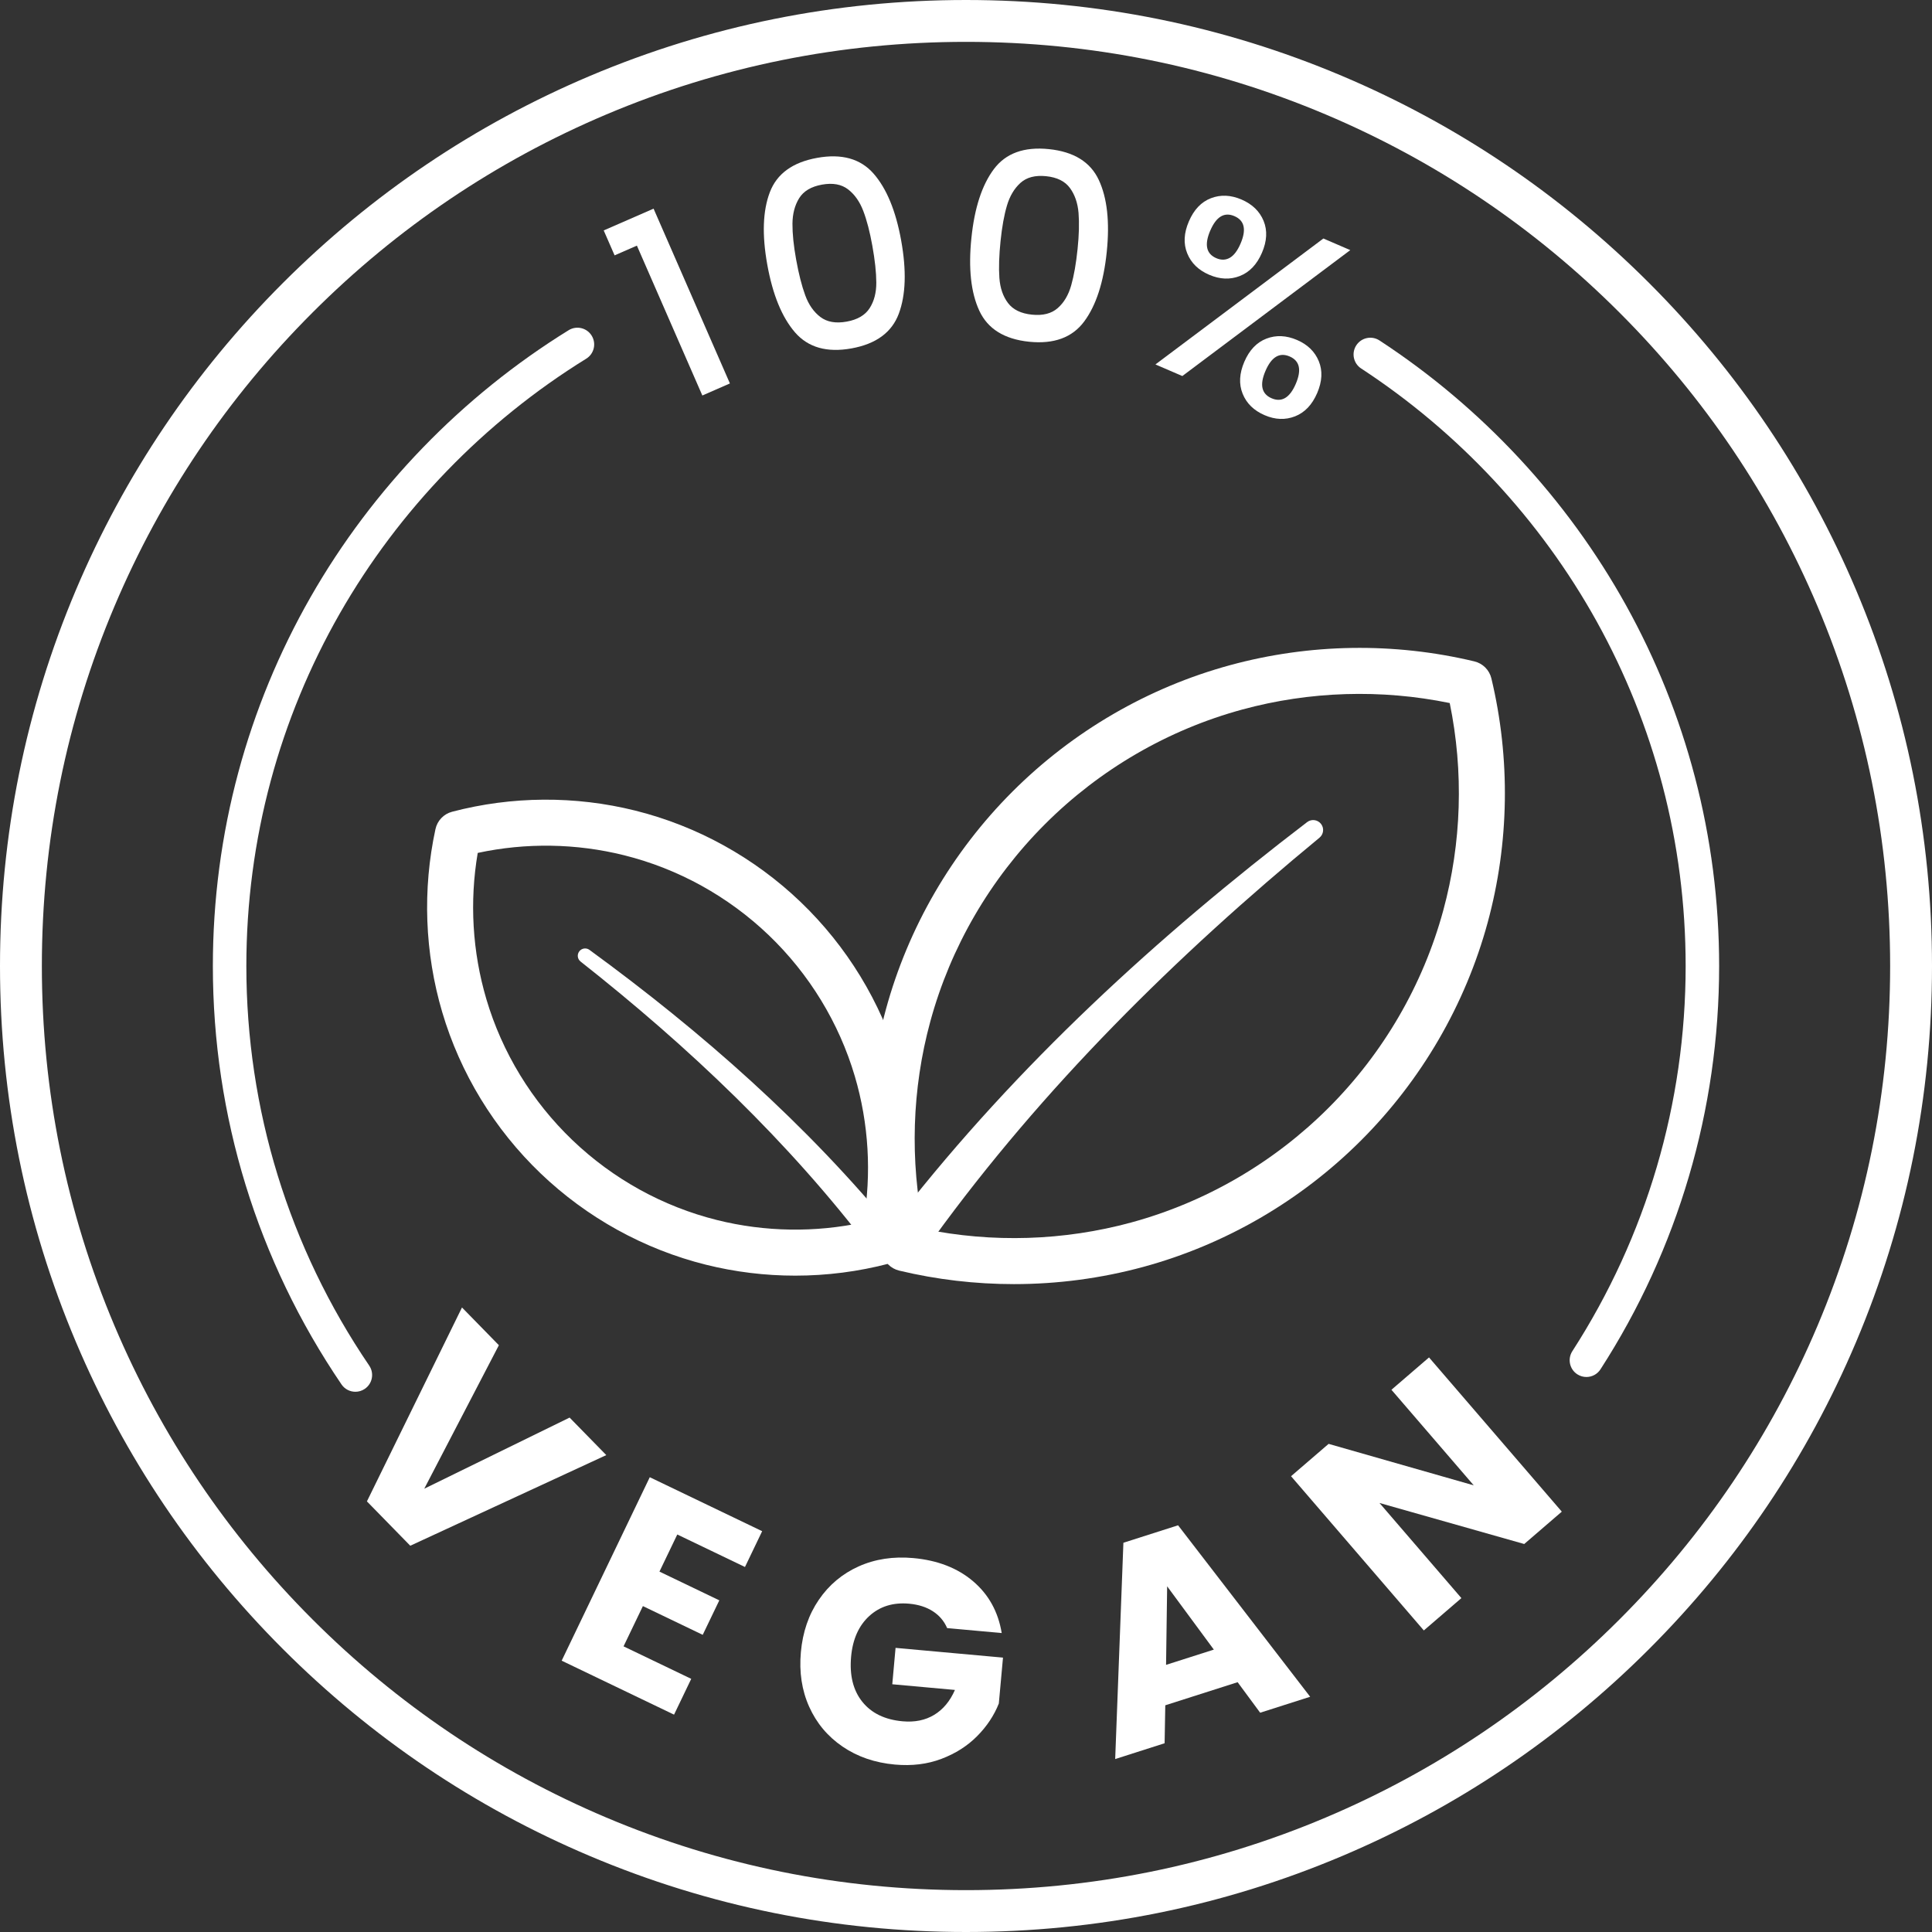
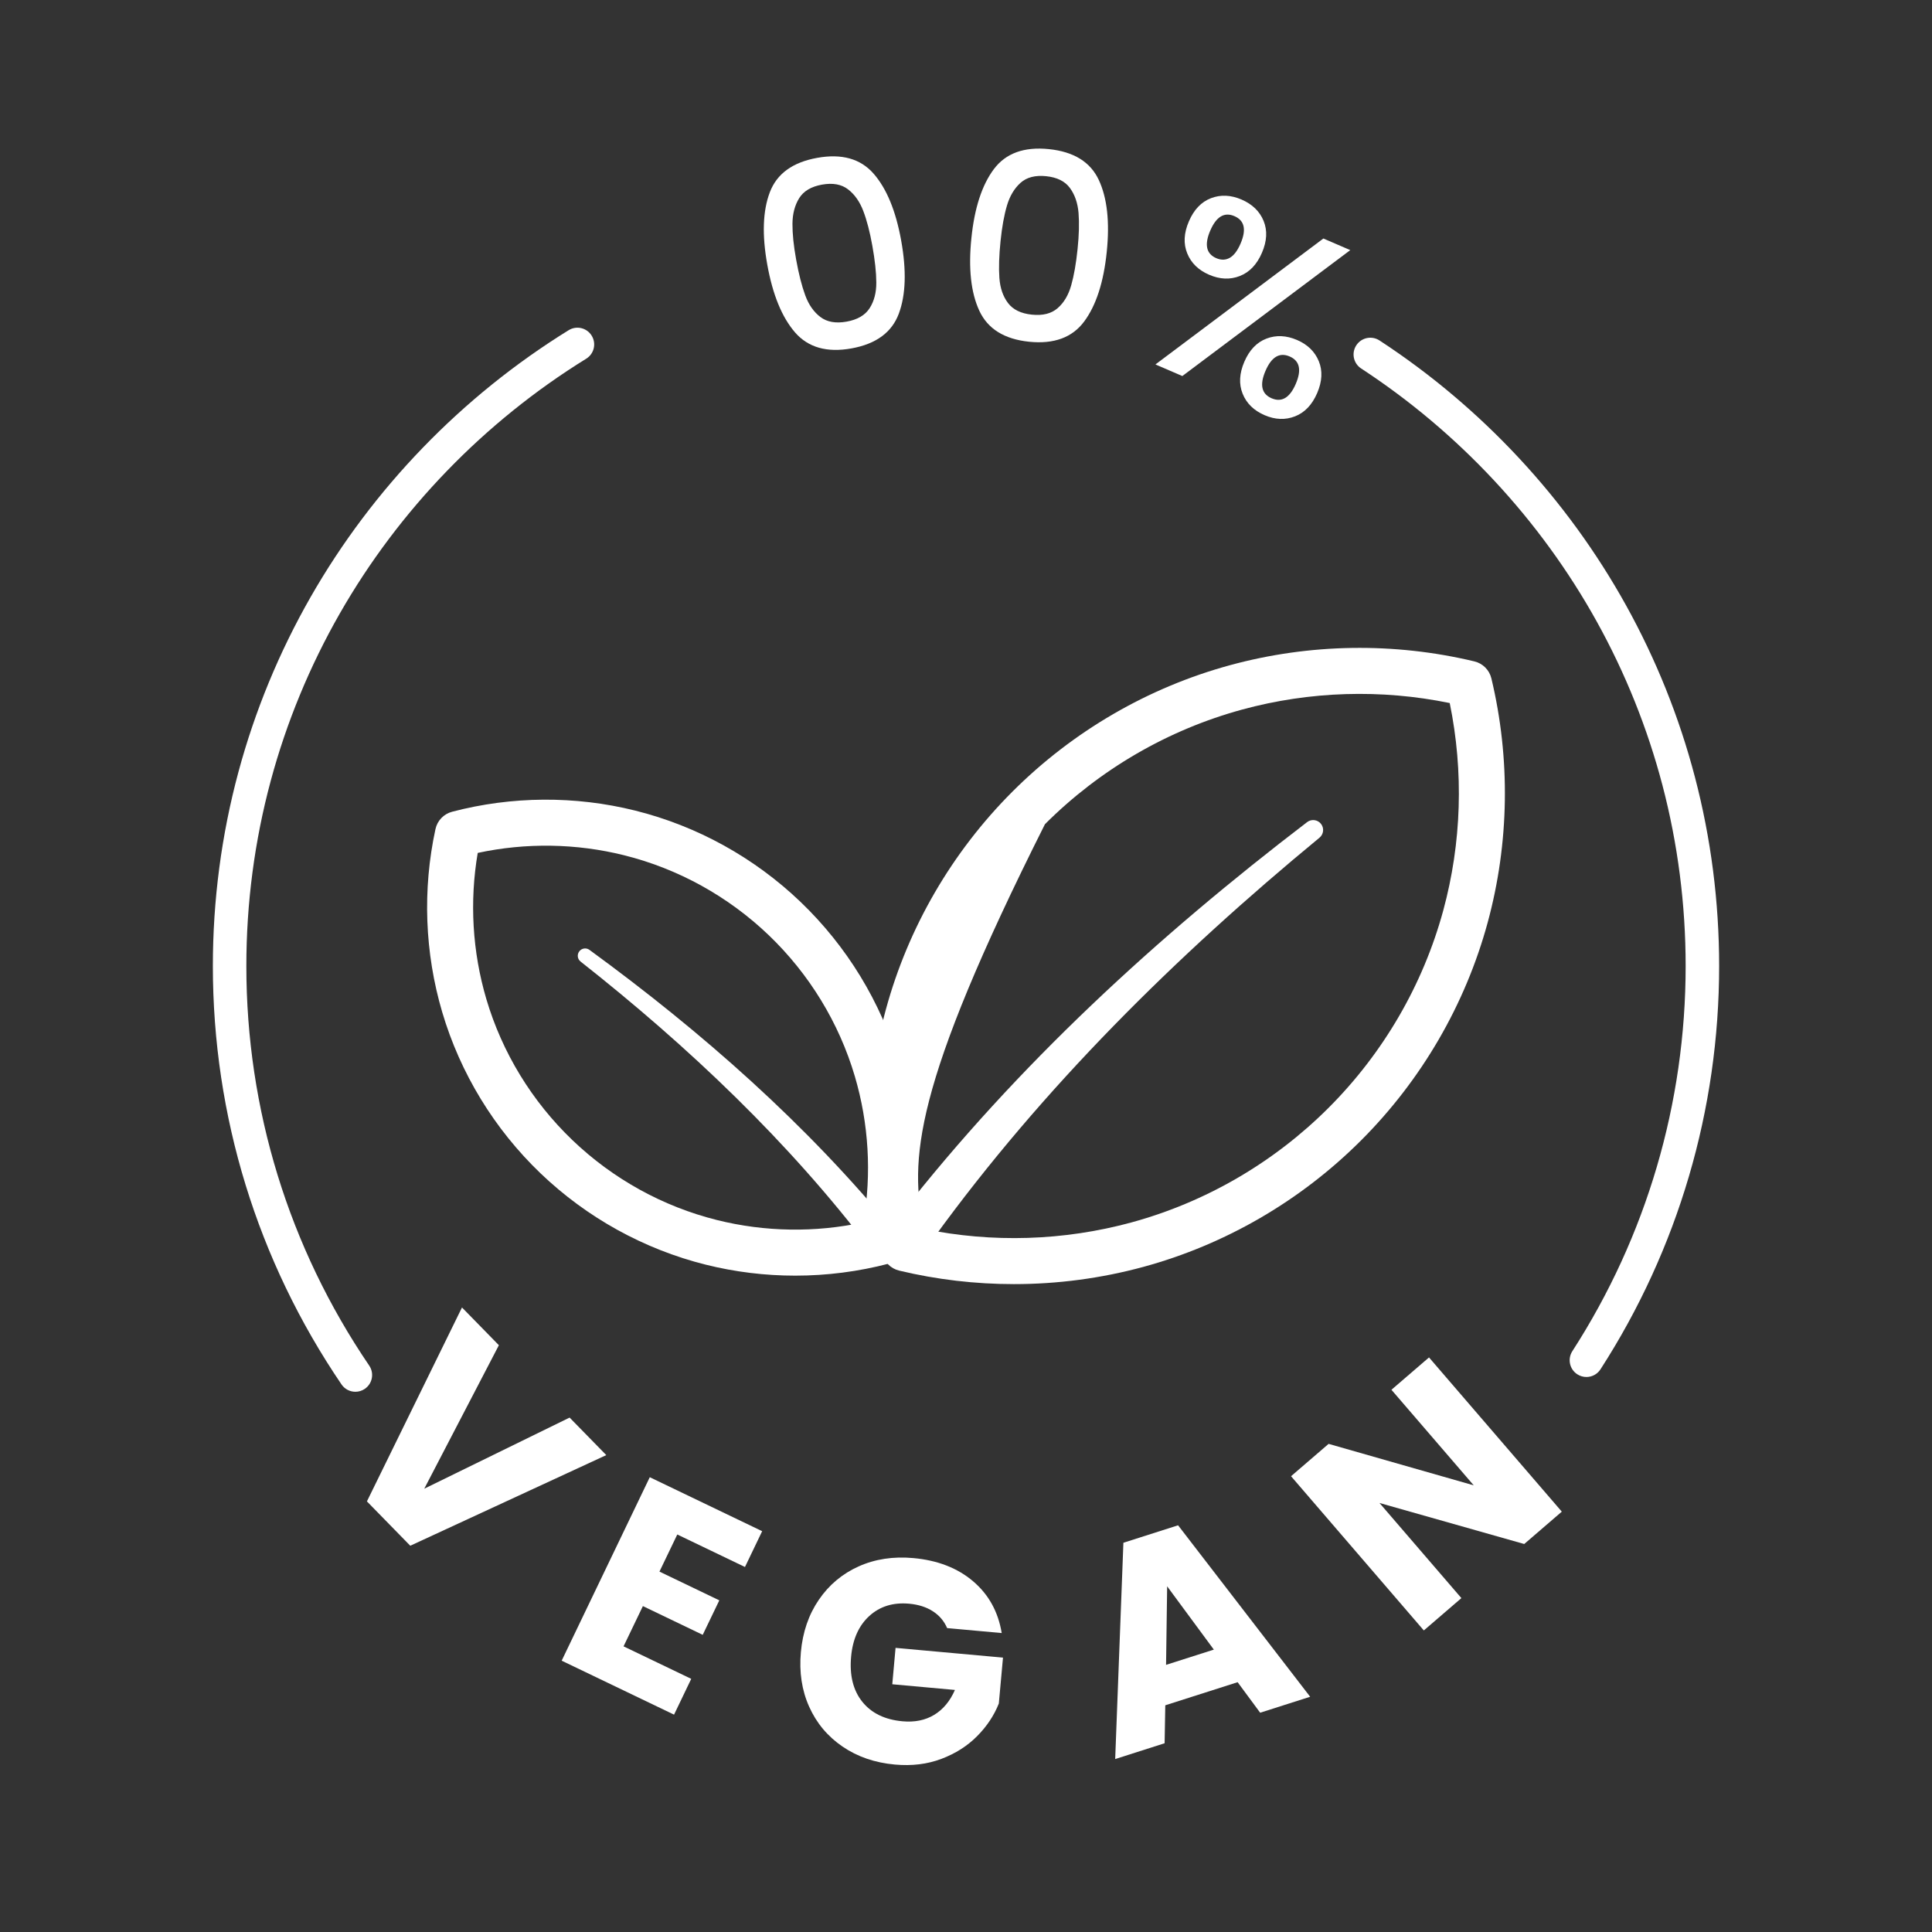
<svg xmlns="http://www.w3.org/2000/svg" version="1.0" preserveAspectRatio="xMidYMid meet" height="500" viewBox="0 0 375 375" zoomAndPan="magnify" width="500">
  <rect x="0" y="0" width="375" height="375" fill="#333333" stroke="none" />
  <path fill-rule="nonzero" fill-opacity="1" d="M 154.352 247.602 C 148.52 247.602 142.691 246.895 137.02 245.48 C 125.012 242.488 113.914 236.355 104.926 227.75 C 95.941 219.141 89.336 208.316 85.832 196.449 C 82.434 184.945 81.98 172.66 84.523 160.93 C 84.879 159.289 86.129 157.984 87.754 157.559 C 99.367 154.512 111.656 154.434 123.297 157.336 C 135.305 160.328 146.402 166.457 155.391 175.066 C 164.375 183.676 170.98 194.496 174.484 206.367 C 177.883 217.871 178.336 230.152 175.793 241.883 C 175.438 243.527 174.188 244.832 172.562 245.258 C 166.609 246.82 160.48 247.602 154.352 247.602 Z M 92.727 165.551 C 91.117 174.984 91.684 184.734 94.398 193.918 C 97.465 204.297 103.242 213.766 111.105 221.297 C 118.969 228.832 128.68 234.195 139.18 236.812 C 148.469 239.129 158.234 239.277 167.59 237.262 C 169.199 227.828 168.633 218.082 165.918 208.895 C 162.852 198.52 157.074 189.051 149.211 181.516 C 141.344 173.984 131.637 168.621 121.137 166.004 C 111.844 163.688 102.082 163.539 92.727 165.551 Z M 92.727 165.551" fill="#ffffff" />
  <path fill-rule="nonzero" fill-opacity="1" d="M 114.41 184.367 C 136.172 200.254 156.582 218.199 173.719 239.137 C 174.738 240.383 174.551 242.219 173.305 243.238 C 172.059 244.258 170.223 244.074 169.203 242.828 C 153.125 221.609 133.602 203.121 112.691 186.637 C 112.07 186.148 111.965 185.254 112.453 184.637 C 112.93 184.031 113.797 183.918 114.41 184.367 Z M 114.41 184.367" fill="#ffffff" />
-   <path fill-rule="nonzero" fill-opacity="1" d="M 196.805 249.246 C 189.32 249.246 181.836 248.375 174.531 246.625 C 172.895 246.234 171.617 244.957 171.227 243.32 C 167.5 227.754 167.75 211.367 171.949 195.93 C 176.285 180.008 184.777 165.391 196.508 153.66 C 208.242 141.926 222.859 133.434 238.781 129.102 C 254.219 124.898 270.605 124.648 286.172 128.375 C 287.809 128.766 289.086 130.043 289.477 131.68 C 293.203 147.246 292.953 163.633 288.754 179.07 C 284.418 194.992 275.926 209.609 264.191 221.344 C 252.461 233.074 237.844 241.566 221.922 245.902 C 213.73 248.129 205.27 249.246 196.805 249.246 Z M 179.312 238.539 C 192.609 241.273 206.473 240.848 219.574 237.281 C 233.996 233.355 247.242 225.66 257.875 215.027 C 268.512 204.391 276.207 191.148 280.133 176.727 C 283.699 163.621 284.125 149.762 281.391 136.461 C 268.09 133.727 254.23 134.152 241.125 137.719 C 226.703 141.645 213.461 149.34 202.824 159.977 L 199.668 156.816 L 202.824 159.977 C 192.191 170.609 184.496 183.855 180.57 198.277 C 177.004 211.379 176.578 225.242 179.312 238.539 Z M 179.312 238.539" fill="#ffffff" />
+   <path fill-rule="nonzero" fill-opacity="1" d="M 196.805 249.246 C 189.32 249.246 181.836 248.375 174.531 246.625 C 172.895 246.234 171.617 244.957 171.227 243.32 C 167.5 227.754 167.75 211.367 171.949 195.93 C 176.285 180.008 184.777 165.391 196.508 153.66 C 208.242 141.926 222.859 133.434 238.781 129.102 C 254.219 124.898 270.605 124.648 286.172 128.375 C 287.809 128.766 289.086 130.043 289.477 131.68 C 293.203 147.246 292.953 163.633 288.754 179.07 C 284.418 194.992 275.926 209.609 264.191 221.344 C 252.461 233.074 237.844 241.566 221.922 245.902 C 213.73 248.129 205.27 249.246 196.805 249.246 Z M 179.312 238.539 C 192.609 241.273 206.473 240.848 219.574 237.281 C 233.996 233.355 247.242 225.66 257.875 215.027 C 268.512 204.391 276.207 191.148 280.133 176.727 C 283.699 163.621 284.125 149.762 281.391 136.461 C 268.09 133.727 254.23 134.152 241.125 137.719 C 226.703 141.645 213.461 149.34 202.824 159.977 L 199.668 156.816 L 202.824 159.977 C 177.004 211.379 176.578 225.242 179.312 238.539 Z M 179.312 238.539" fill="#ffffff" />
  <path fill-rule="nonzero" fill-opacity="1" d="M 256.113 162.594 C 228.293 185.516 202.395 211.105 181.242 240.285 C 179.965 242.051 177.492 242.445 175.727 241.164 C 173.957 239.887 173.562 237.414 174.844 235.648 C 197.469 206.723 224.648 181.77 253.715 159.57 C 254.562 158.922 255.773 159.086 256.422 159.934 C 257.055 160.762 256.91 161.938 256.113 162.594 Z M 256.113 162.594" fill="#ffffff" />
-   <path fill-rule="nonzero" fill-opacity="1" d="M 187.5 375 C 162.188 375 137.633 370.043 114.516 360.262 C 92.188 350.82 72.137 337.301 54.918 320.082 C 37.699 302.863 24.18 282.812 14.734 260.484 C 4.957 237.367 0 212.812 0 187.5 C 0 162.188 4.957 137.633 14.734 114.516 C 24.18 92.188 37.699 72.137 54.918 54.918 C 72.137 37.699 92.188 24.18 114.516 14.734 C 137.633 4.957 162.191 0 187.5 0 C 212.809 0 237.367 4.957 260.484 14.734 C 282.812 24.18 302.863 37.699 320.082 54.918 C 337.301 72.137 350.82 92.188 360.262 114.516 C 370.043 137.633 375 162.188 375 187.5 C 375 212.812 370.043 237.367 360.262 260.484 C 350.82 282.812 337.301 302.863 320.082 320.082 C 302.863 337.301 282.812 350.82 260.484 360.262 C 237.367 370.043 212.809 375 187.5 375 Z M 187.5 8.125 C 163.281 8.125 139.793 12.867 117.68 22.219 C 96.32 31.254 77.137 44.188 60.664 60.664 C 44.188 77.137 31.254 96.32 22.219 117.68 C 12.867 139.793 8.125 163.281 8.125 187.5 C 8.125 211.719 12.867 235.207 22.219 257.32 C 31.254 278.68 44.188 297.863 60.664 314.336 C 77.137 330.812 96.32 343.746 117.68 352.781 C 139.793 362.133 163.281 366.875 187.5 366.875 C 211.719 366.875 235.207 362.133 257.32 352.781 C 278.68 343.746 297.863 330.812 314.336 314.336 C 330.812 297.863 343.746 278.68 352.781 257.32 C 362.133 235.207 366.875 211.719 366.875 187.5 C 366.875 163.281 362.133 139.793 352.781 117.68 C 343.746 96.32 330.812 77.137 314.336 60.664 C 297.863 44.188 278.68 31.254 257.32 22.219 C 235.207 12.867 211.719 8.125 187.5 8.125 Z M 187.5 8.125" fill="#ffffff" />
  <path fill-rule="nonzero" fill-opacity="1" d="M 68.98 270.141 C 67.941 270.141 66.918 269.645 66.289 268.719 C 49.953 244.695 41.316 216.609 41.316 187.5 C 41.316 174.734 42.984 162.062 46.277 149.848 C 49.469 137.992 54.188 126.562 60.301 115.867 C 72.344 94.805 89.656 76.898 110.371 64.094 C 111.898 63.148 113.902 63.621 114.844 65.148 C 115.789 66.676 115.316 68.676 113.789 69.621 C 93.996 81.859 77.449 98.969 65.945 119.094 C 60.109 129.305 55.602 140.219 52.555 151.535 C 49.41 163.203 47.816 175.305 47.816 187.5 C 47.816 215.301 56.062 242.121 71.664 265.062 C 72.676 266.547 72.289 268.57 70.805 269.578 C 70.246 269.961 69.609 270.141 68.98 270.141 Z M 68.98 270.141" fill="#ffffff" />
  <path fill-rule="nonzero" fill-opacity="1" d="M 307.918 267.273 C 307.316 267.273 306.707 267.105 306.16 266.754 C 304.652 265.781 304.219 263.77 305.191 262.262 C 319.578 239.965 327.184 214.109 327.184 187.5 C 327.184 175.609 325.668 163.805 322.68 152.41 C 319.777 141.355 315.488 130.664 309.926 120.637 C 298.98 100.906 283.168 83.926 264.199 71.523 C 262.695 70.539 262.273 68.527 263.258 67.023 C 264.238 65.52 266.254 65.098 267.758 66.082 C 287.605 79.059 304.152 96.832 315.609 117.484 C 321.434 127.984 325.93 139.18 328.965 150.762 C 332.098 162.691 333.684 175.055 333.684 187.5 C 333.684 215.363 325.719 242.434 310.652 265.785 C 310.031 266.75 308.988 267.273 307.918 267.273 Z M 307.918 267.273" fill="#ffffff" />
-   <path fill-rule="nonzero" fill-opacity="1" d="M 119.293 49.566 L 117.18 44.727 L 126.859 40.5 L 141.676 74.426 L 136.324 76.766 L 123.621 47.676 Z M 119.293 49.566" fill="#ffffff" />
  <path fill-rule="nonzero" fill-opacity="1" d="M 149.418 37.328 C 150.781 33.727 153.844 31.5 158.609 30.641 C 163.371 29.781 167.023 30.801 169.559 33.699 C 172.094 36.594 173.879 40.926 174.918 46.691 C 175.969 52.523 175.816 57.254 174.457 60.887 C 173.102 64.52 170.039 66.766 165.273 67.625 C 160.512 68.484 156.859 67.449 154.316 64.52 C 151.777 61.586 149.98 57.207 148.93 51.375 C 147.891 45.609 148.051 40.93 149.418 37.328 Z M 167.562 40.945 C 166.875 39.145 165.895 37.746 164.613 36.758 C 163.332 35.766 161.645 35.461 159.547 35.836 C 157.445 36.215 155.969 37.094 155.117 38.469 C 154.266 39.844 153.832 41.496 153.816 43.426 C 153.805 45.352 154.039 47.668 154.527 50.367 C 155.031 53.164 155.621 55.484 156.297 57.324 C 156.973 59.164 157.957 60.566 159.25 61.539 C 160.543 62.512 162.238 62.805 164.34 62.426 C 166.438 62.047 167.922 61.18 168.797 59.816 C 169.668 58.457 170.102 56.797 170.09 54.836 C 170.082 52.879 169.824 50.496 169.32 47.699 C 168.836 45 168.25 42.75 167.562 40.945 Z M 167.562 40.945" fill="#ffffff" />
  <path fill-rule="nonzero" fill-opacity="1" d="M 192.91 32.824 C 195.219 29.742 198.777 28.449 203.594 28.945 C 208.41 29.441 211.637 31.43 213.27 34.918 C 214.902 38.402 215.418 43.062 214.82 48.887 C 214.215 54.781 212.754 59.285 210.441 62.398 C 208.133 65.516 204.566 66.824 199.754 66.332 C 194.934 65.836 191.715 63.828 190.082 60.309 C 188.453 56.789 187.941 52.082 188.551 46.188 C 189.148 40.359 190.602 35.906 192.91 32.824 Z M 209.344 41.328 C 209.184 39.406 208.625 37.793 207.672 36.488 C 206.715 35.18 205.176 34.418 203.055 34.199 C 200.934 33.98 199.273 34.414 198.07 35.5 C 196.871 36.586 195.996 38.051 195.449 39.902 C 194.902 41.75 194.488 44.039 194.207 46.77 C 193.918 49.598 193.84 51.988 193.98 53.941 C 194.121 55.898 194.676 57.52 195.648 58.812 C 196.621 60.102 198.172 60.859 200.293 61.074 C 202.414 61.293 204.082 60.871 205.297 59.805 C 206.516 58.738 207.391 57.262 207.922 55.375 C 208.457 53.492 208.871 51.133 209.16 48.305 C 209.441 45.578 209.5 43.254 209.344 41.328 Z M 209.344 41.328" fill="#ffffff" />
  <path fill-rule="nonzero" fill-opacity="1" d="M 262.09 48.547 L 229.492 72.988 L 224.27 70.738 L 256.867 46.293 Z M 235.047 38.469 C 236.926 37.75 238.906 37.836 240.988 38.734 C 243.07 39.633 244.496 41.012 245.262 42.871 C 246.027 44.73 245.922 46.797 244.941 49.066 C 243.965 51.336 242.535 52.836 240.648 53.574 C 238.766 54.312 236.781 54.23 234.699 53.332 C 232.613 52.434 231.195 51.047 230.438 49.172 C 229.676 47.297 229.785 45.227 230.766 42.957 C 231.742 40.688 233.172 39.191 235.047 38.469 Z M 234.914 44.742 C 233.738 47.48 234.125 49.27 236.086 50.113 C 237.02 50.516 237.887 50.496 238.688 50.047 C 239.488 49.598 240.191 48.676 240.793 47.277 C 241.957 44.57 241.562 42.797 239.602 41.953 C 237.645 41.109 236.082 42.039 234.918 44.742 Z M 245.809 65.727 C 247.688 65.004 249.668 65.094 251.75 65.988 C 253.805 66.875 255.211 68.246 255.977 70.105 C 256.742 71.965 256.637 74.031 255.66 76.301 C 254.68 78.57 253.25 80.074 251.367 80.809 C 249.48 81.547 247.512 81.473 245.461 80.586 C 243.379 79.691 241.957 78.305 241.199 76.43 C 240.438 74.551 240.551 72.48 241.527 70.211 C 242.504 67.941 243.934 66.445 245.812 65.727 Z M 245.633 71.98 C 244.465 74.684 244.863 76.461 246.82 77.305 C 248.781 78.148 250.344 77.215 251.508 74.512 C 252.672 71.805 252.277 70.031 250.316 69.188 C 248.359 68.344 246.797 69.273 245.633 71.98 Z M 245.633 71.98" fill="#ffffff" />
  <path fill-rule="nonzero" fill-opacity="1" d="M 117.68 282.434 L 79.633 300.027 L 71.219 291.418 L 89.672 253.781 L 96.832 261.105 L 82.348 288.957 L 110.559 275.152 Z M 117.68 282.434" fill="#ffffff" />
  <path fill-rule="nonzero" fill-opacity="1" d="M 131.461 297.844 L 128 305.047 L 139.617 310.625 L 136.398 317.32 L 124.785 311.742 L 121.031 319.555 L 134.168 325.863 L 130.832 332.812 L 109.02 322.336 L 126.121 286.727 L 147.934 297.203 L 144.598 304.152 Z M 131.461 297.844" fill="#ffffff" />
  <path fill-rule="nonzero" fill-opacity="1" d="M 183.84 316.012 C 183.246 314.641 182.32 313.551 181.055 312.738 C 179.793 311.926 178.266 311.441 176.469 311.277 C 173.367 310.996 170.793 311.789 168.738 313.656 C 166.688 315.527 165.508 318.16 165.199 321.559 C 164.871 325.184 165.598 328.102 167.375 330.316 C 169.152 332.531 171.758 333.793 175.195 334.102 C 177.551 334.316 179.594 333.898 181.328 332.852 C 183.059 331.801 184.402 330.191 185.352 328.016 L 173.191 326.914 L 173.828 319.852 L 194.68 321.742 L 193.871 330.652 C 192.945 332.98 191.539 335.094 189.652 336.992 C 187.766 338.895 185.457 340.363 182.727 341.395 C 179.996 342.43 176.988 342.797 173.699 342.5 C 169.816 342.148 166.426 340.984 163.535 339.008 C 160.645 337.035 158.484 334.457 157.059 331.273 C 155.633 328.094 155.098 324.562 155.449 320.676 C 155.801 316.789 156.961 313.402 158.938 310.512 C 160.914 307.621 163.492 305.461 166.672 304.035 C 169.852 302.609 173.387 302.07 177.273 302.422 C 181.98 302.848 185.848 304.348 188.871 306.918 C 191.898 309.492 193.75 312.84 194.43 316.973 Z M 183.84 316.012" fill="#ffffff" />
  <path fill-rule="nonzero" fill-opacity="1" d="M 240.223 326.512 L 226.18 330.996 L 226.051 338.363 L 216.457 341.43 L 218.051 299.449 L 228.664 296.059 L 254.301 329.34 L 244.598 332.438 Z M 235.605 320.188 L 226.543 307.902 L 226.332 323.148 Z M 235.605 320.188" fill="#ffffff" />
  <path fill-rule="nonzero" fill-opacity="1" d="M 303.145 293.41 L 295.852 299.691 L 267.758 291.727 L 283.656 310.191 L 276.363 316.469 L 250.59 286.531 L 257.883 280.254 L 286.051 288.305 L 270.078 269.754 L 277.371 263.477 Z M 303.145 293.41" fill="#ffffff" />
</svg>